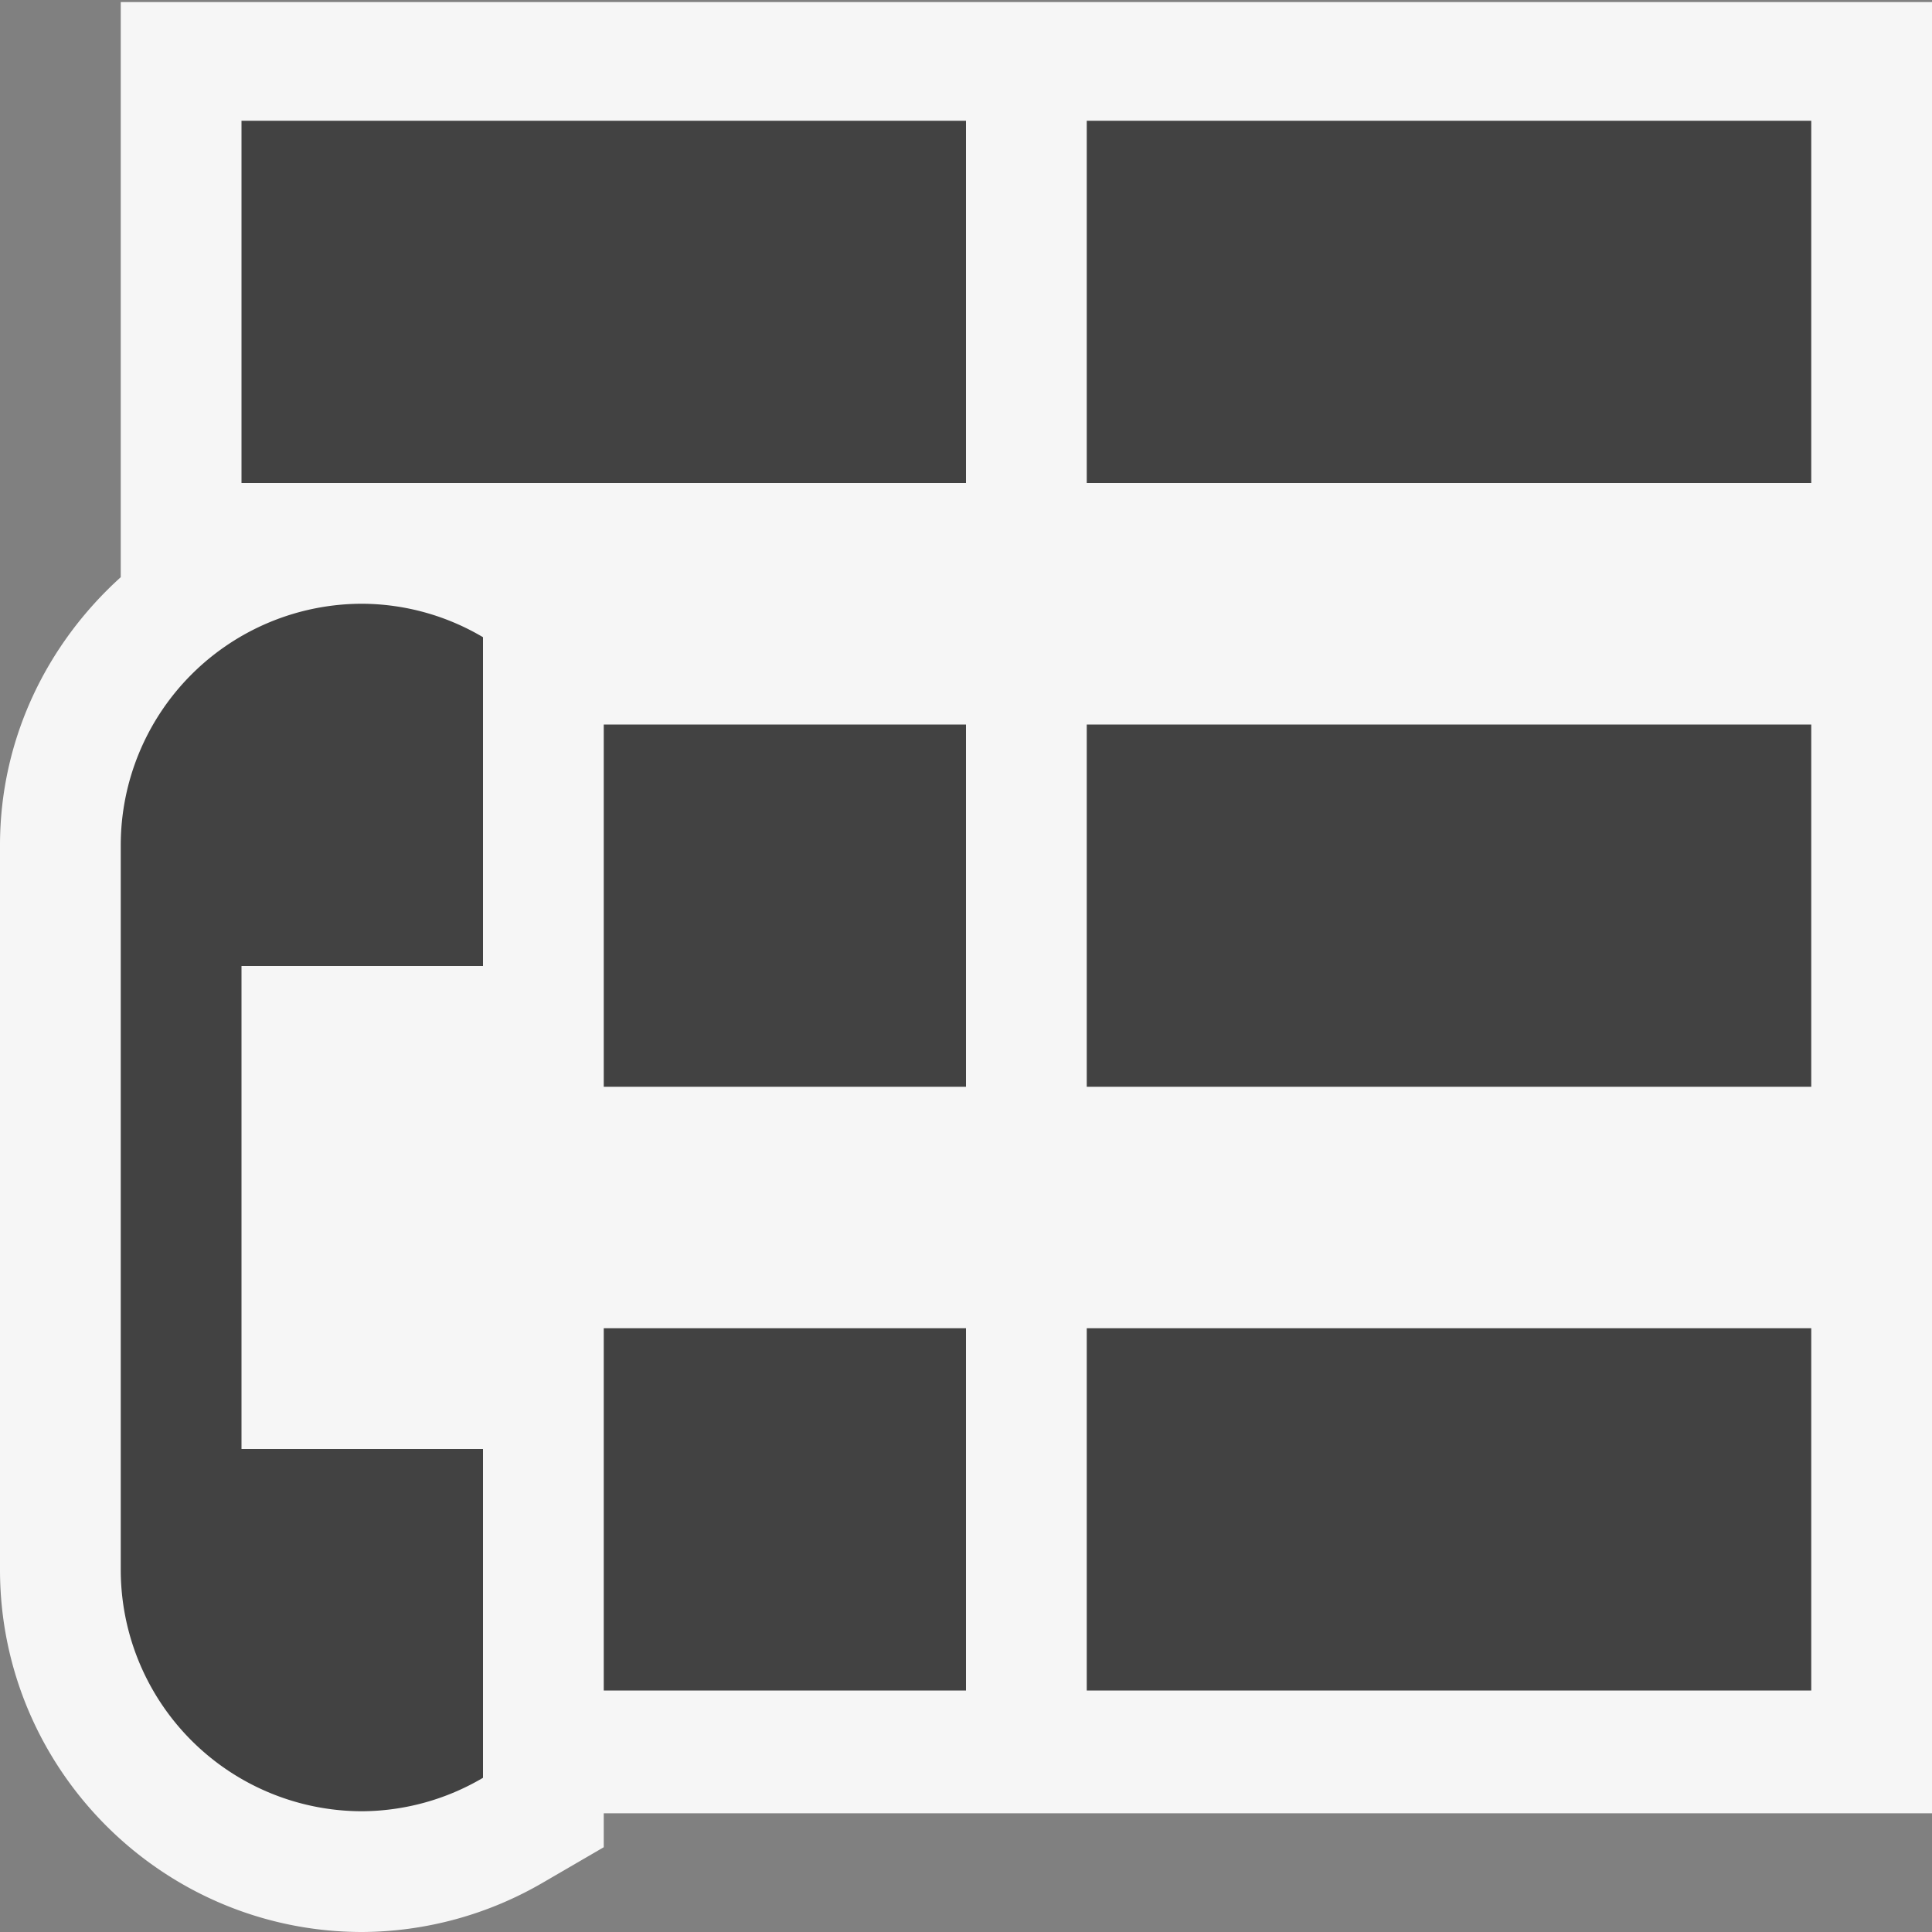
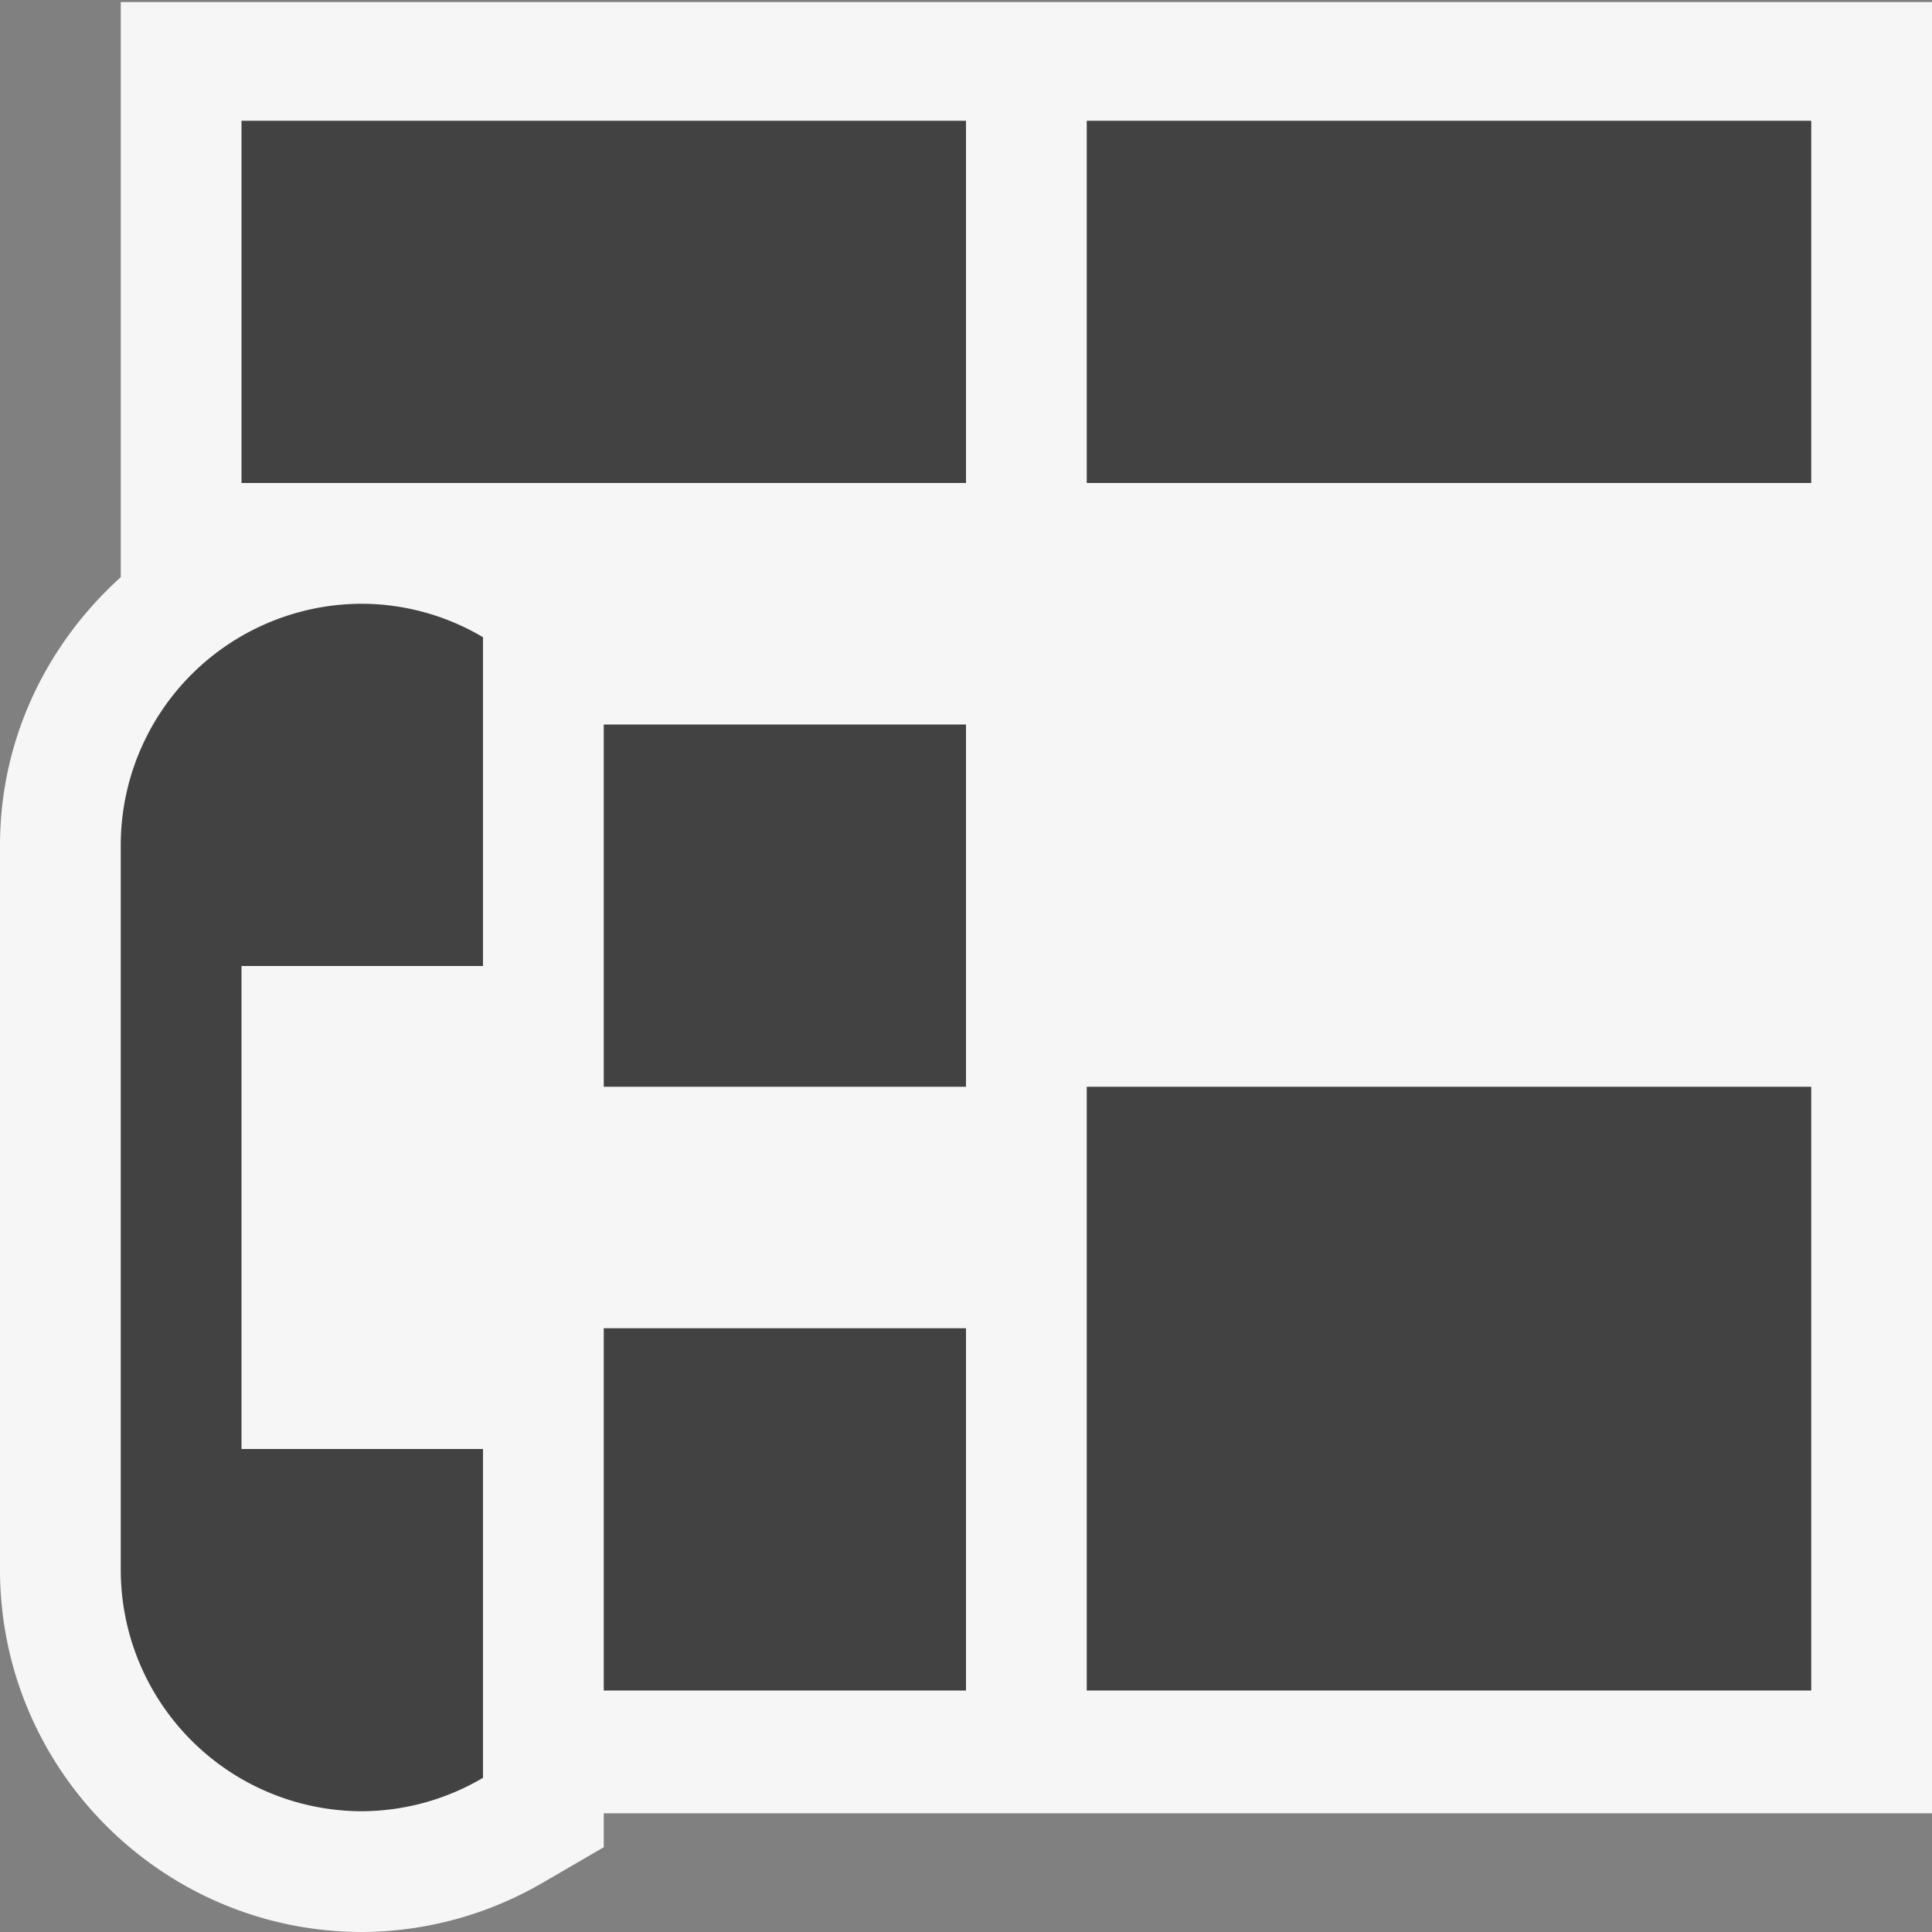
<svg xmlns="http://www.w3.org/2000/svg" viewBox="0 0 16 16">
  <rect x="0" y="0" width="16" height="16" fill="#808080" stroke="none" />
  <style>.st0{opacity:0}.st0,.st1{fill:#f6f6f6}.st2{fill:#424242}</style>
  <g id="outline">
-     <path class="st0" d="M0 0h16v16H0z" />
    <path class="st1" d="M16 .017H1V4.78C.391 5.33 0 6.117 0 7v6c0 1.654 1.346 3 3 3a3 3 0 0 0 1.503-.413L5 15.298v-.281h11v-15z" />
  </g>
-   <path class="st2" d="M9 4V1h6v3H9zM8 1H2v3h6V1zM5 9h3V6H5v3zm10 0V6H9v3h6zm0 5v-3H9v3h6zM5 11v3h3v-3H5zM1 7v6a2 2 0 0 0 2 2 1.99 1.99 0 0 0 1-.277V12H2V8h2V5.277A1.98 1.98 0 0 0 3 5a2 2 0 0 0-2 2z" id="icon_x5F_bg" />
+   <path class="st2" d="M9 4V1h6v3H9zM8 1H2v3h6V1zM5 9h3V6H5v3zm10 0H9v3h6zm0 5v-3H9v3h6zM5 11v3h3v-3H5zM1 7v6a2 2 0 0 0 2 2 1.99 1.99 0 0 0 1-.277V12H2V8h2V5.277A1.98 1.98 0 0 0 3 5a2 2 0 0 0-2 2z" id="icon_x5F_bg" />
</svg>